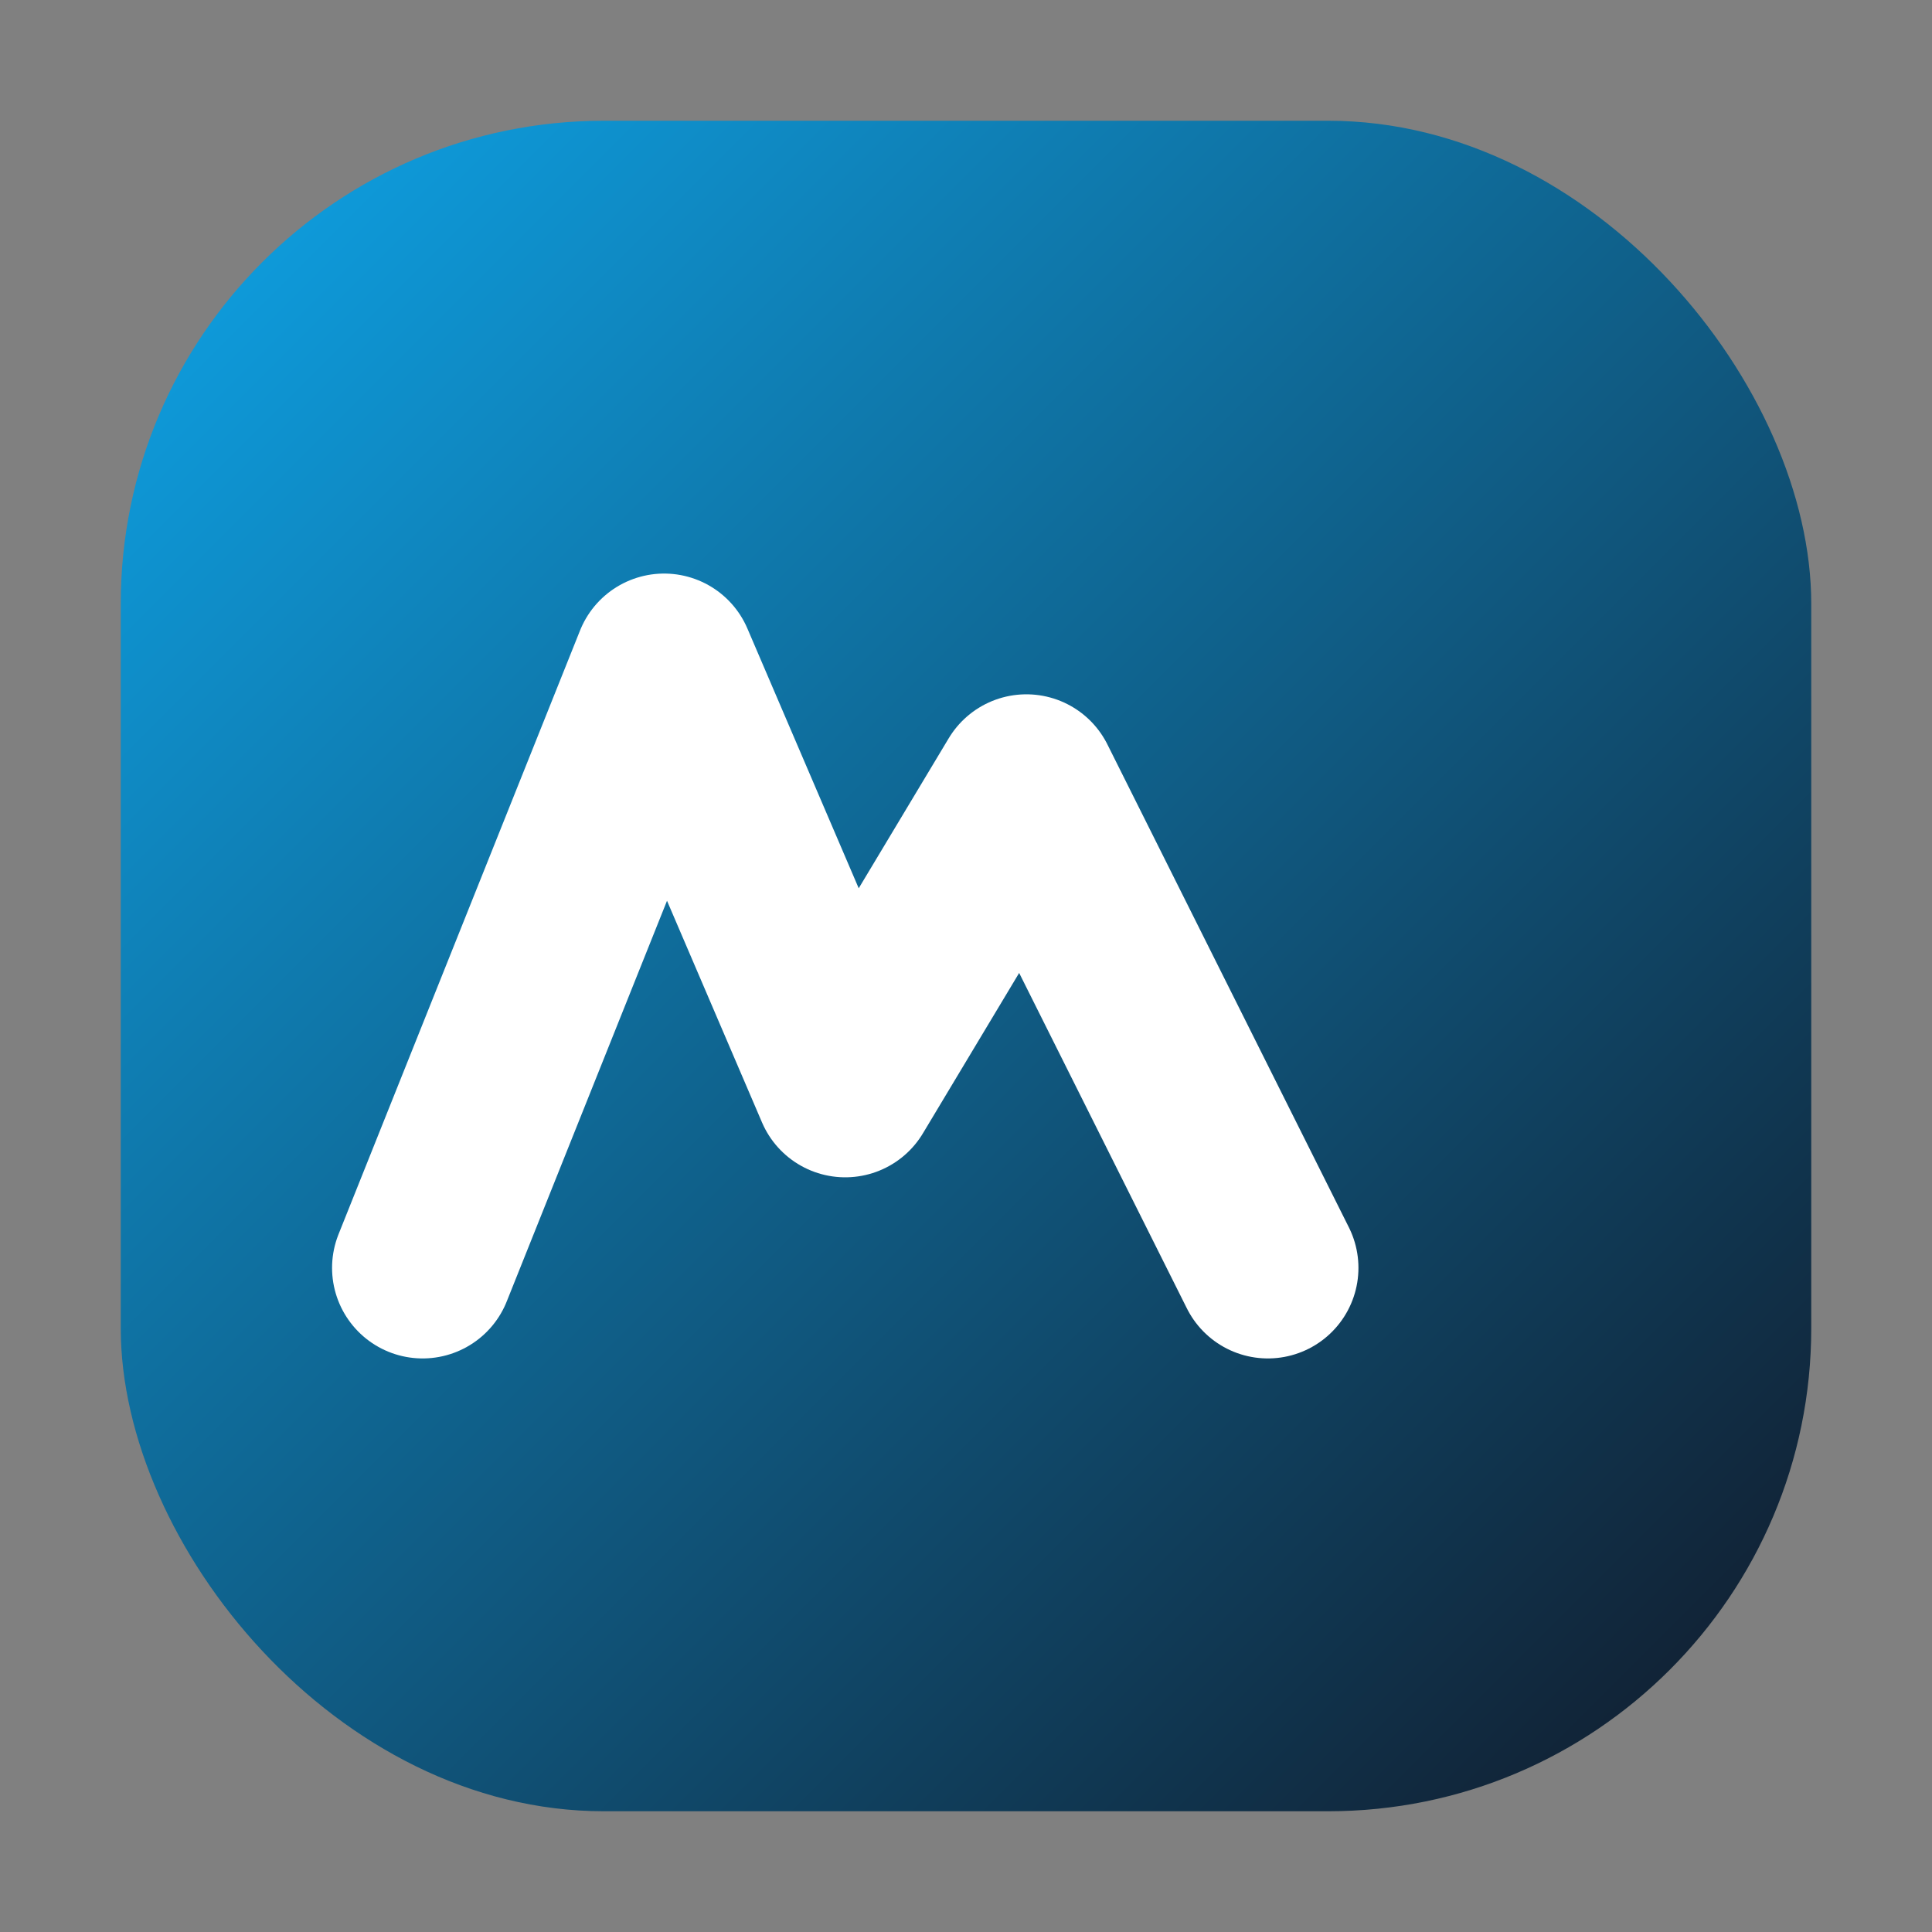
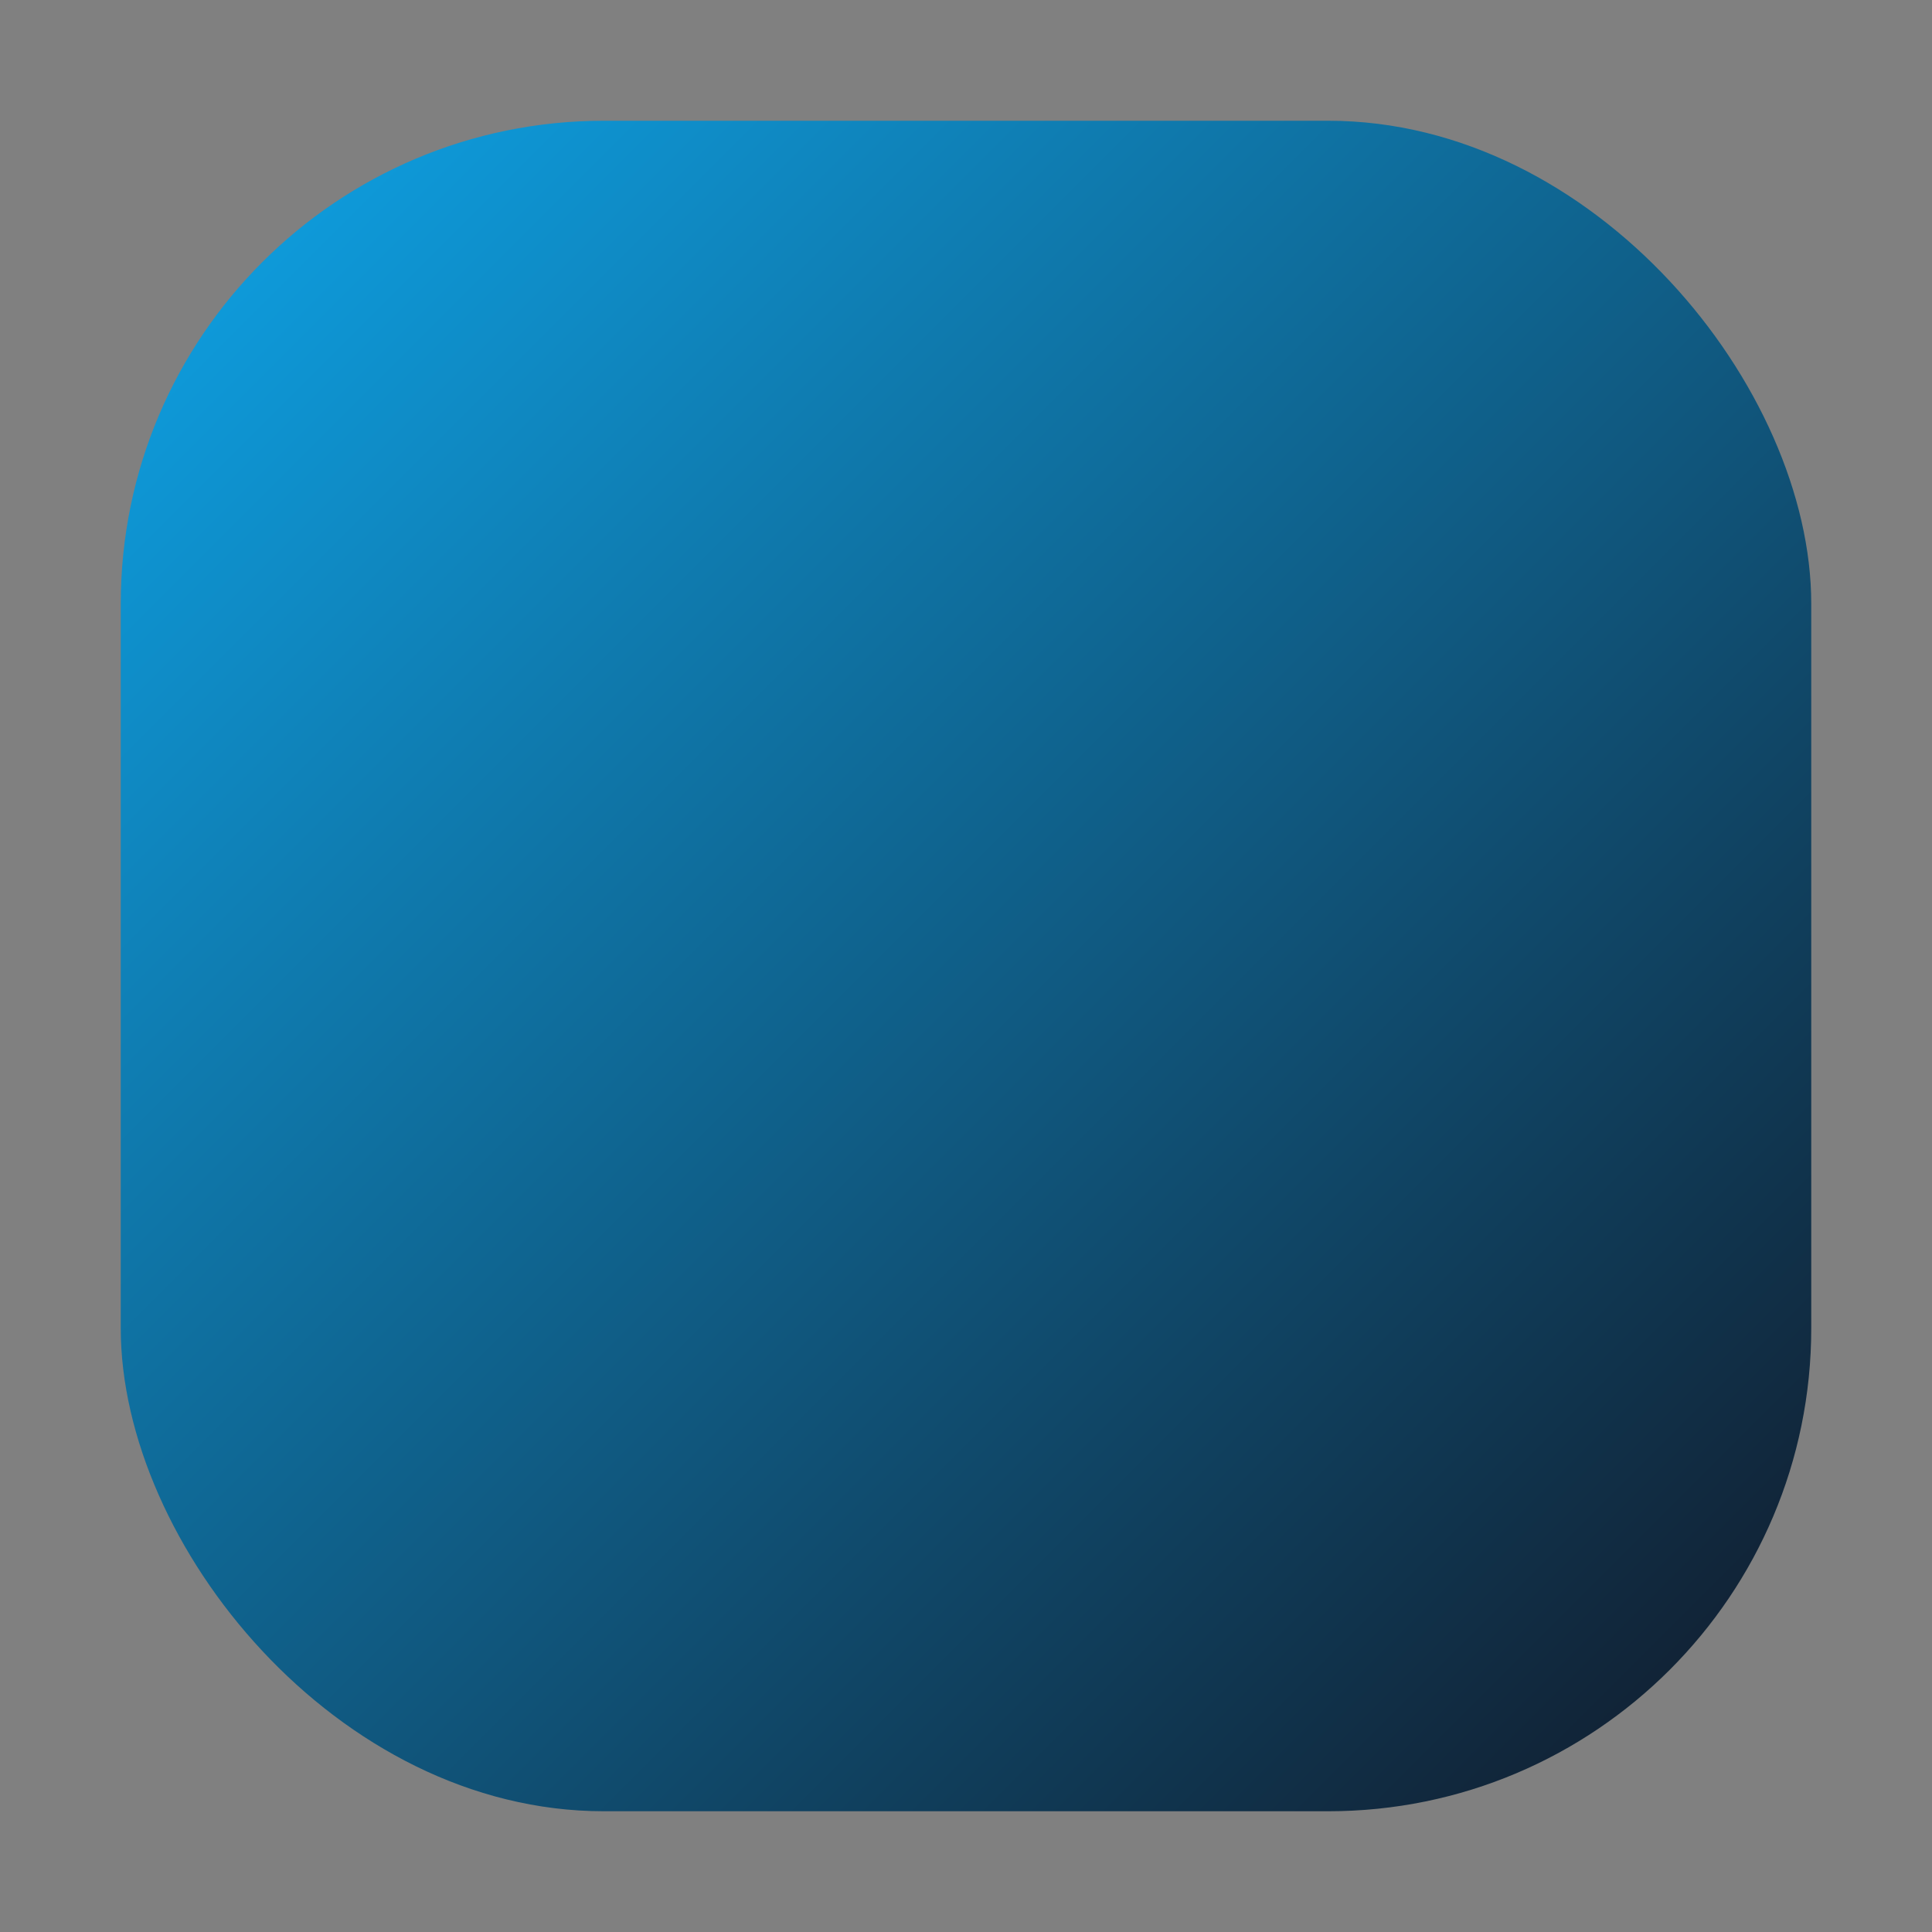
<svg xmlns="http://www.w3.org/2000/svg" viewBox="0 0 32 32">
  <rect x="0" y="0" width="32" height="32" fill="#808080" stroke="none" />
  <defs>
    <linearGradient id="g2" x1="0" y1="0" x2="1" y2="1">
      <stop offset="0" stop-color="#0ea5e9" />
      <stop offset="1" stop-color="#111827" />
    </linearGradient>
  </defs>
  <rect x="2" y="2" width="28" height="28" rx="8" fill="url(#g2)" />
-   <path d="M7 21l4-10 3 7 3-5 4 8" stroke="#fff" stroke-width="3" fill="none" stroke-linecap="round" stroke-linejoin="round" />
</svg>